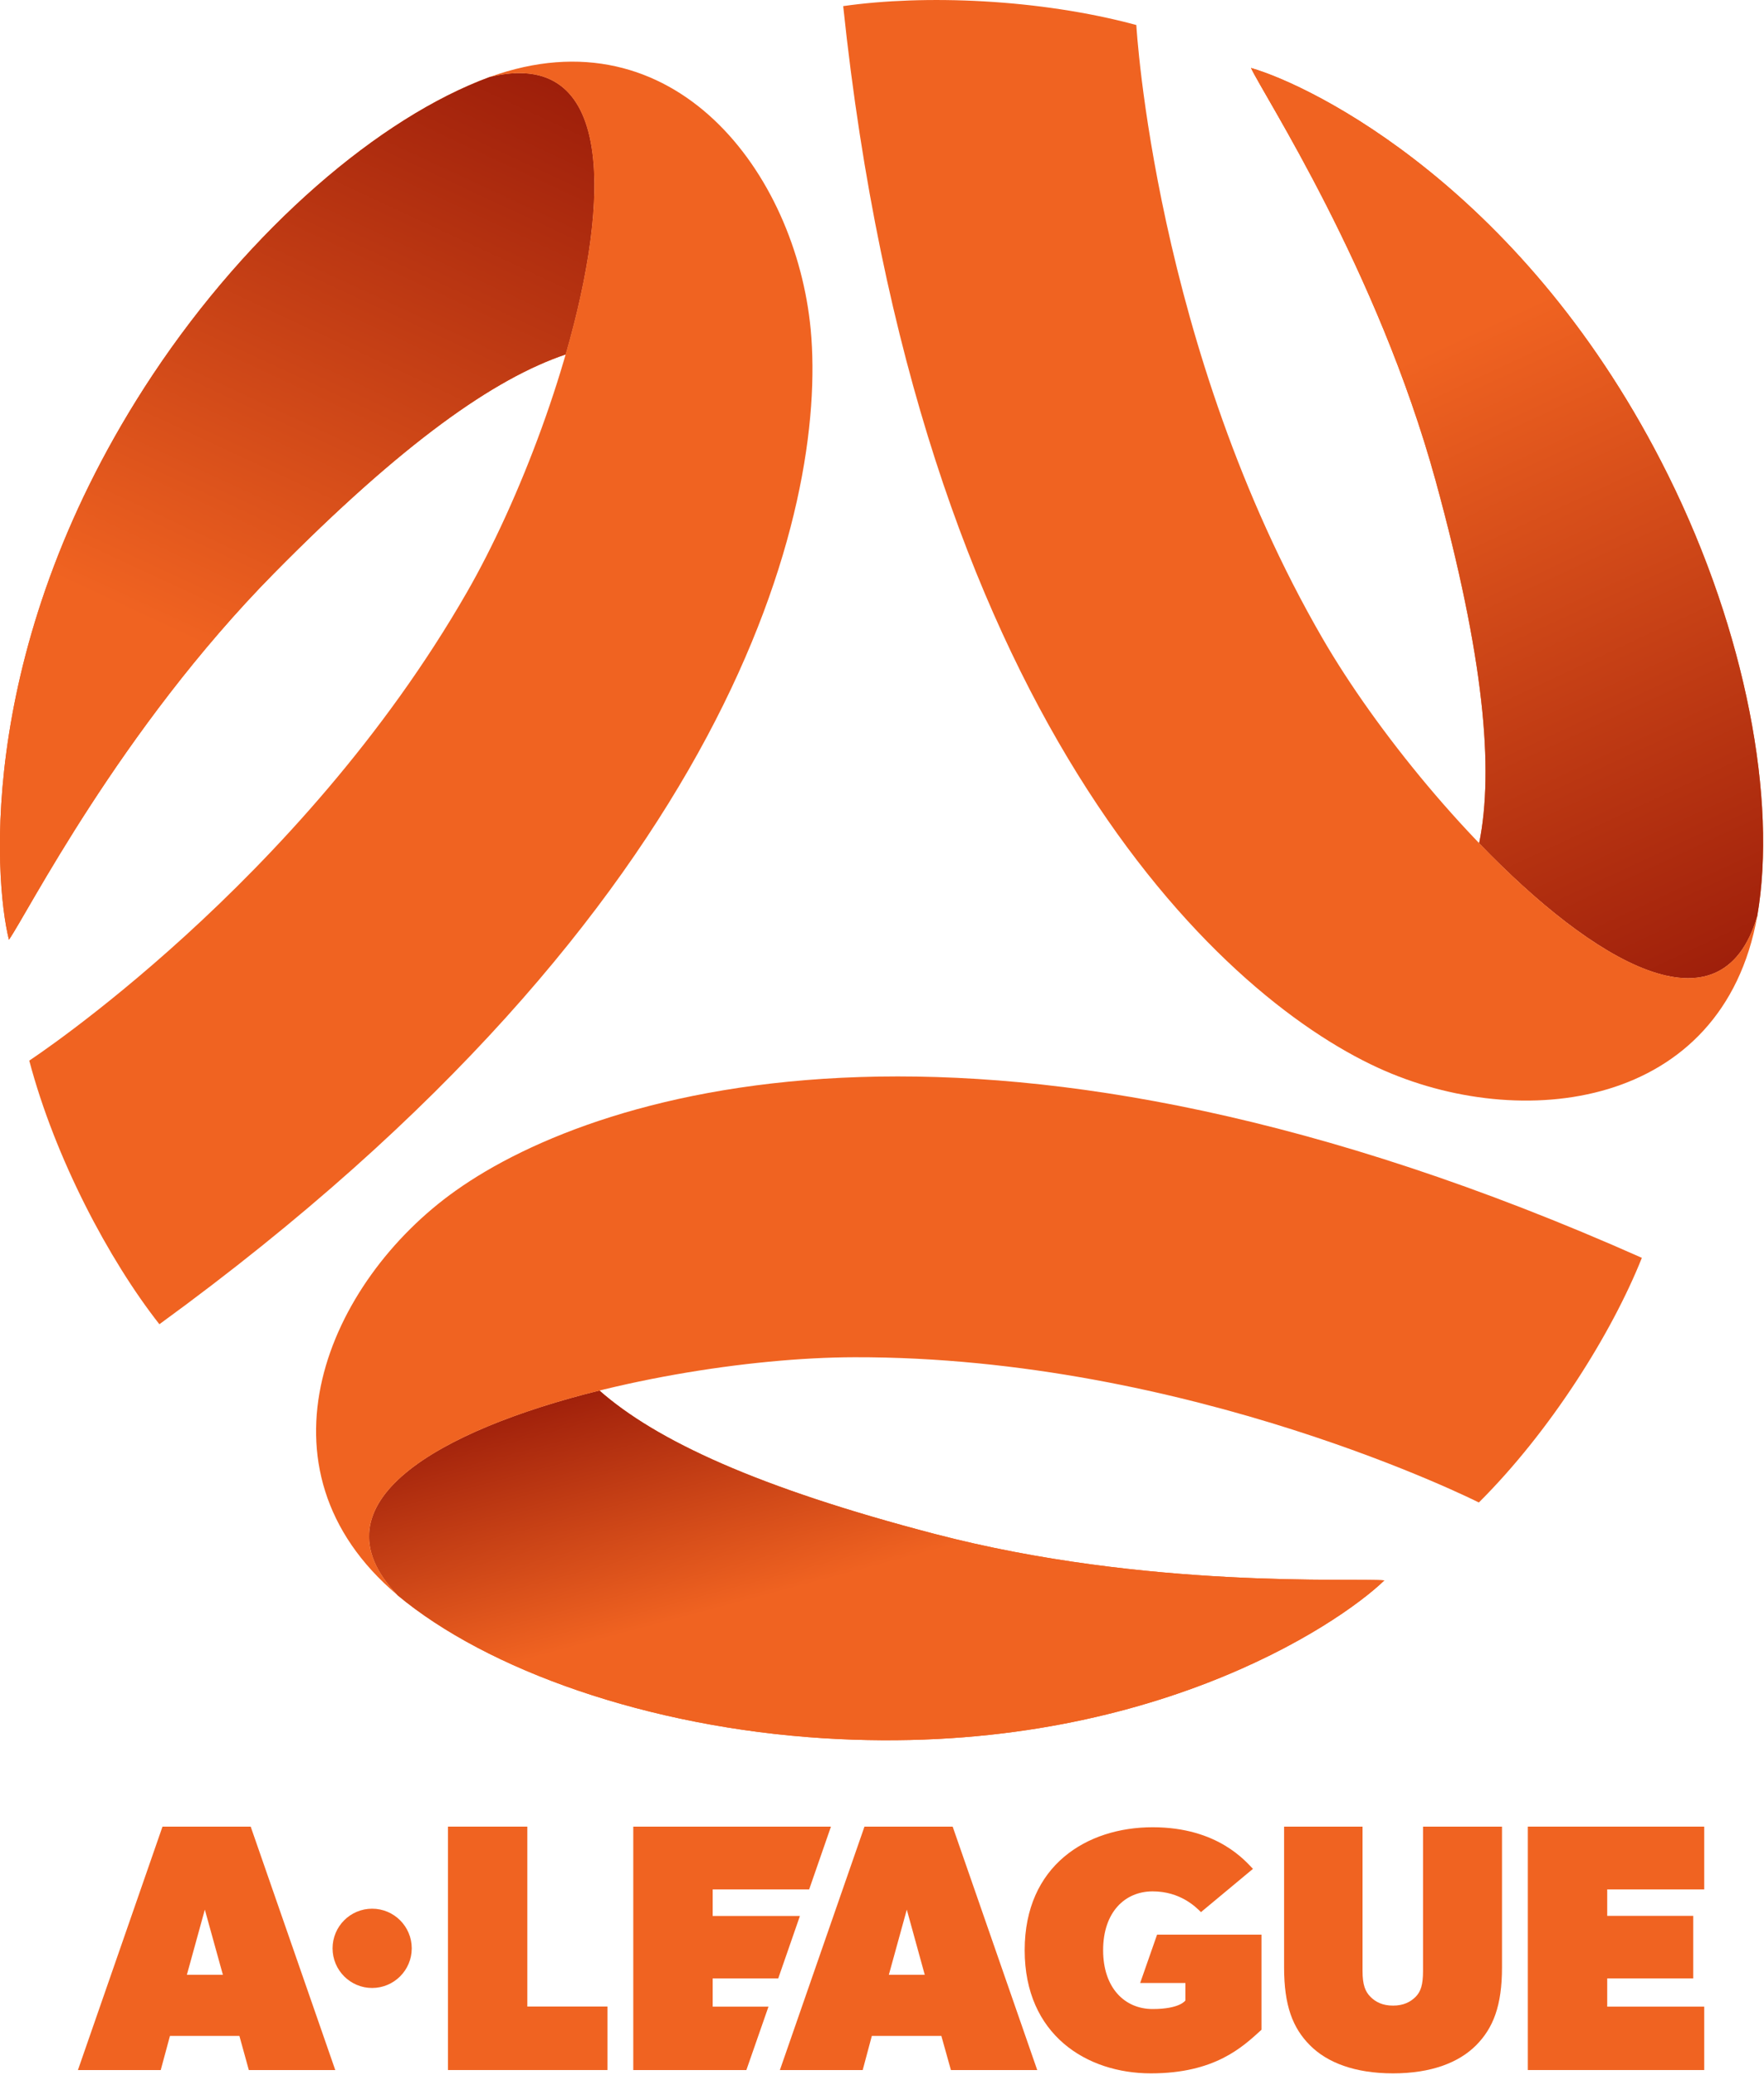
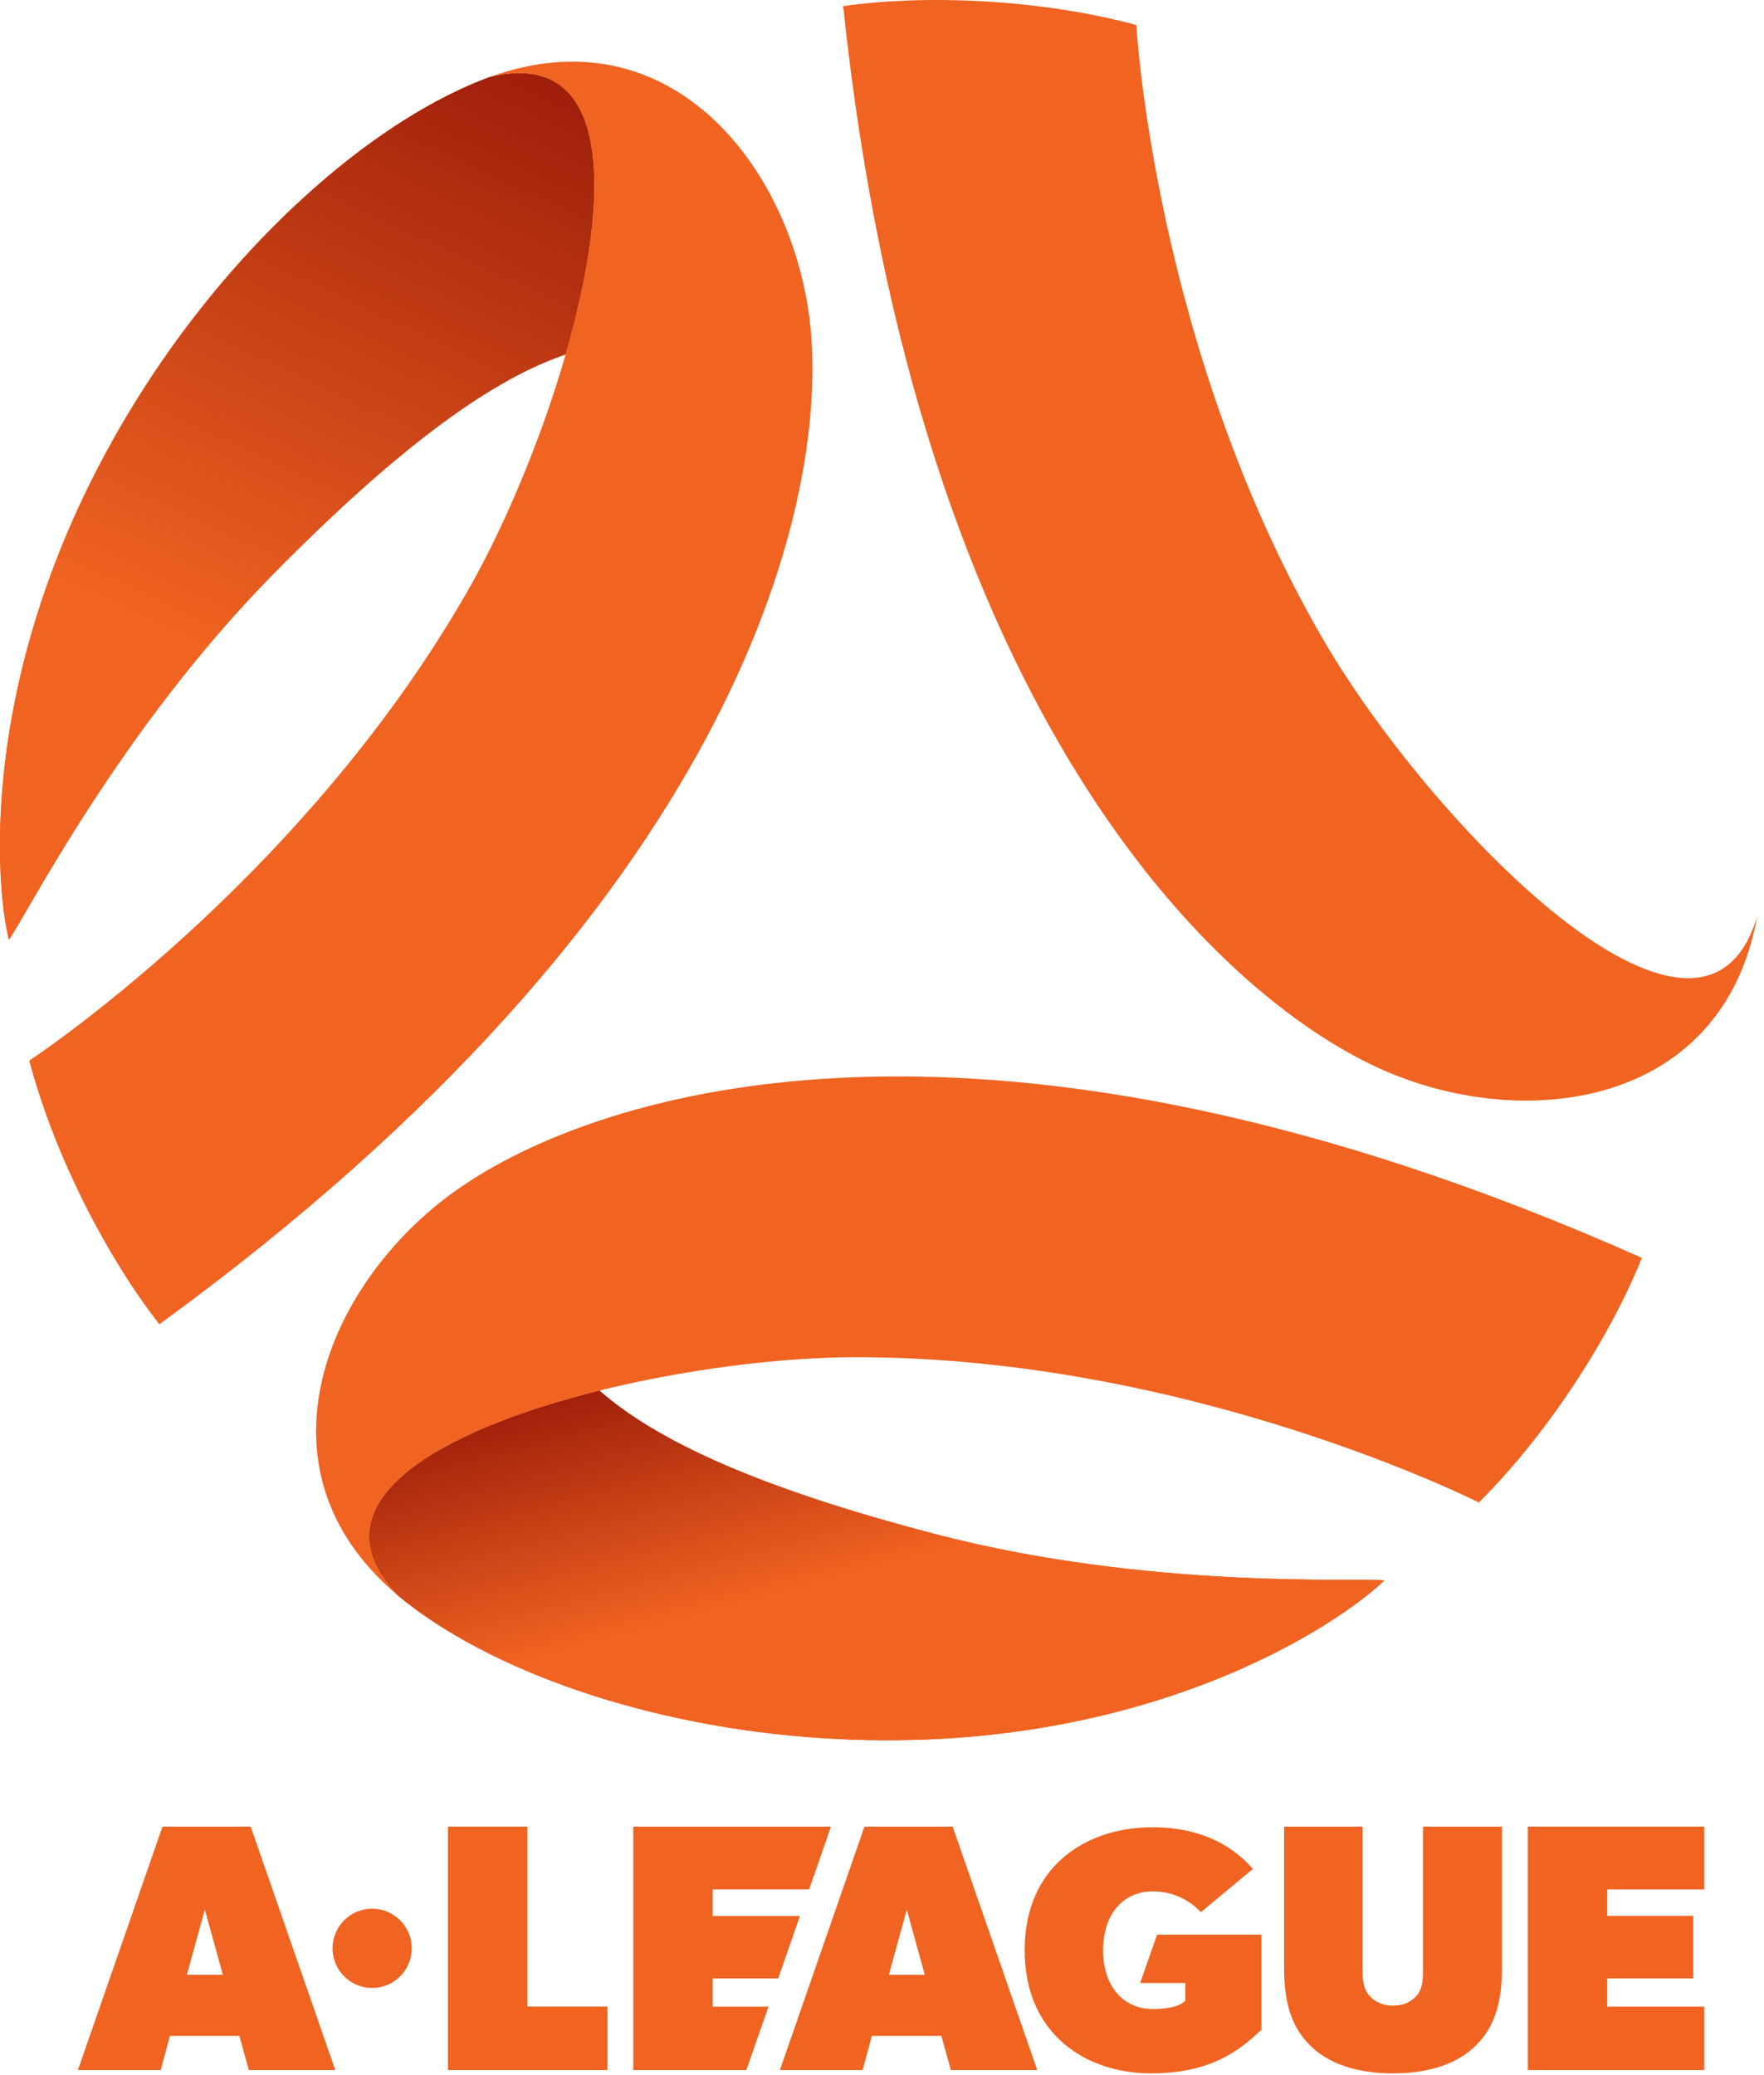
<svg xmlns="http://www.w3.org/2000/svg" viewBox="0 0 170 200" width="170" height="200">
  <defs>
    <clipPath clipPathUnits="userSpaceOnUse" id="cp1">
-       <path d="M119.33 6.07L169.92 6.07L169.92 94.51L119.33 94.51L119.33 6.07Z" />
-     </clipPath>
+       </clipPath>
    <linearGradient id="grd1" gradientUnits="userSpaceOnUse" x1="180.498" y1="120.592" x2="139.592" y2="32.868">
      <stop offset="0" stop-color="#790000" />
      <stop offset="1" stop-color="#f06321" />
    </linearGradient>
    <linearGradient id="grd2" gradientUnits="userSpaceOnUse" x1="50.628" y1="123.912" x2="59.659" y2="157.616">
      <stop offset="0" stop-color="#790000" />
      <stop offset="1" stop-color="#f06321" />
    </linearGradient>
    <clipPath clipPathUnits="userSpaceOnUse" id="cp2">
      <path d="M0 6.07L58.87 6.07L58.87 92.18L0 92.18L0 6.07Z" />
    </clipPath>
    <linearGradient id="grd3" gradientUnits="userSpaceOnUse" x1="65.298" y1="-18" x2="26.352" y2="65.519">
      <stop offset="0" stop-color="#790000" />
      <stop offset="1" stop-color="#f06321" />
    </linearGradient>
    <clipPath clipPathUnits="userSpaceOnUse" id="cp3">
      <path d="M79.8 0L169.92 0L169.92 106.15L79.8 106.15L79.8 0Z" />
    </clipPath>
    <clipPath clipPathUnits="userSpaceOnUse" id="cp4">
      <path d="M122.57 174.18L145.83 174.18L145.83 199.83L122.57 199.83L122.57 174.18Z" />
    </clipPath>
    <clipPath clipPathUnits="userSpaceOnUse" id="cp5">
      <path d="M96.99 174.18L122.57 174.18L122.57 199.83L96.99 199.83L96.99 174.18Z" />
    </clipPath>
  </defs>
  <style>
		tspan { white-space:pre }
		.shp0 { fill: #f06321 } 
		.shp1 { fill: url(#grd1) } 
		.shp2 { fill: url(#grd2) } 
		.shp3 { fill: url(#grd3) } 
	</style>
  <g>
    <g>
      <g clip-path="url(#cp1)">
        <g>
          <path class="shp0" d="M160.76 45.8C147.09 18.26 126.42 8.23 120.56 6.55C121.76 9.16 132.73 25.87 138.36 46.35C143.02 63.36 143.99 74.12 142.55 81.27C153.56 92.7 165.88 100.08 169.35 88.29L169.35 88.3L169.35 88.29C171.27 77.16 168.29 60.98 160.76 45.8" />
          <path class="shp1" d="M160.76 45.8C147.09 18.26 126.42 8.23 120.56 6.55C121.76 9.16 132.73 25.87 138.36 46.35C143.02 63.36 143.99 74.12 142.55 81.27C153.56 92.7 165.88 100.08 169.35 88.29L169.35 88.3L169.35 88.29C171.27 77.16 168.29 60.98 160.76 45.8" />
        </g>
      </g>
      <path class="shp0" d="M38.3 153.73L38.29 153.73C46.98 160.98 62.47 166.47 79.36 167.53C110.03 169.46 129.03 156.56 133.41 152.32C130.56 152.05 110.62 153.21 90.08 147.84C73.04 143.39 63.24 138.84 57.77 134.02C42.37 137.84 29.84 144.84 38.3 153.73" />
      <path class="shp2" d="M38.3 153.73L38.29 153.73C46.98 160.98 62.47 166.47 79.36 167.53C110.03 169.46 129.03 156.56 133.41 152.32C130.56 152.05 110.62 153.21 90.08 147.84C73.04 143.39 63.24 138.84 57.77 134.02C42.37 137.84 29.84 144.84 38.3 153.73" />
      <g clip-path="url(#cp2)">
        <g>
          <path class="shp0" d="M54.52 34.16C58.91 18.9 59.13 4.53 47.2 7.42L47.21 7.42L47.2 7.42C36.6 11.32 24.1 22 14.72 36.12C-2.27 61.73 -0.61 84.66 0.86 90.57C2.53 88.24 11.5 70.37 26.41 55.25C38.78 42.71 47.61 36.49 54.52 34.16" />
          <path class="shp3" d="M54.52 34.16C58.91 18.9 59.13 4.53 47.2 7.42L47.21 7.42L47.2 7.42C36.6 11.32 24.1 22 14.72 36.12C-2.27 61.73 -0.61 84.66 0.86 90.57C2.53 88.24 11.5 70.37 26.41 55.25C38.78 42.71 47.61 36.49 54.52 34.16" />
        </g>
      </g>
      <path class="shp0" d="M2.82 102.22C5.3 111.61 10.49 121.43 15.36 127.63C70.76 87.31 79.73 48.95 78.13 31.77C76.71 16.72 64.99 0.99 47.2 7.42C65.56 2.98 55.14 39.41 45.01 57.06C28.9 85.14 2.82 102.22 2.82 102.22" />
      <g clip-path="url(#cp3)">
        <g>
          <path class="shp0" d="M109.51 2.41C100.14 -0.12 89.05 -0.53 81.26 0.59C88.44 68.77 117.15 95.73 132.82 102.92C146.55 109.22 166.02 106.93 169.35 88.29C164.01 106.44 137.69 79.18 127.48 61.57C111.25 33.57 109.51 2.41 109.51 2.41" />
        </g>
      </g>
      <path class="shp0" d="M39.68 187.78C39.68 189.89 37.97 191.6 35.86 191.6C33.76 191.6 32.05 189.89 32.05 187.78C32.05 185.67 33.76 183.96 35.86 183.96C37.97 183.96 39.68 185.67 39.68 187.78Z" />
      <path fill-rule="evenodd" class="shp0" d="M32.31 199.51L23.98 199.51L23.07 196.22L16.38 196.22L15.49 199.51L7.51 199.51L15.66 176.05L24.16 176.05L32.31 199.51ZM21.48 190.33L19.74 184.05L18.01 190.33L21.48 190.33Z" />
      <path class="shp0" d="M58.54 199.51L43.17 199.51L43.17 176.05L50.82 176.05L50.82 193.39L58.54 193.39L58.54 199.51Z" />
      <path fill-rule="evenodd" class="shp0" d="M99.96 199.51L91.64 199.51L90.72 196.22L84.02 196.22L83.14 199.51L75.16 199.51L83.31 176.05L91.81 176.05L99.96 199.51ZM89.12 190.33L87.39 184.05L85.66 190.33L89.12 190.33Z" />
      <g clip-path="url(#cp4)">
        <g>
          <path class="shp0" d="M144.75 189.62C144.75 193.3 143.91 195.46 142.25 197.13C140.58 198.8 137.92 199.83 134.25 199.83C130.58 199.83 127.91 198.8 126.25 197.13C124.58 195.46 123.75 193.3 123.75 189.62L123.75 176.05L131.31 176.05L131.31 189.96C131.31 191.32 131.58 191.96 132.08 192.46C132.58 192.96 133.25 193.3 134.25 193.3C135.24 193.3 135.92 192.96 136.42 192.46C136.92 191.96 137.14 191.3 137.14 189.96L137.14 176.05L144.75 176.05L144.75 189.62Z" />
        </g>
      </g>
      <path class="shp0" d="M164.24 199.51L147.24 199.51L147.24 176.05L164.24 176.05L164.24 182.1L154.89 182.1L154.89 184.65L163.18 184.65L163.18 190.68L154.89 190.68L154.89 193.4L164.24 193.4L164.24 199.51Z" />
      <path class="shp0" d="M71.93 199.51L61.03 199.51L61.03 176.05L80.08 176.05L77.98 182.1L68.68 182.1L68.68 184.66L77.09 184.66L75 190.68L68.68 190.68L68.68 193.4L74.06 193.4L71.93 199.51Z" />
      <g clip-path="url(#cp5)">
        <g>
          <path class="shp0" d="M111.51 186.46L109.88 191.12L114.24 191.12L114.24 192.8C114.24 192.8 113.74 193.63 111.08 193.63C108.41 193.63 106.31 191.62 106.31 187.96C106.31 184.29 108.41 182.29 111.08 182.29C113.74 182.29 115.24 183.79 115.74 184.29L120.75 180.12C120.08 179.45 117.41 176.11 111.08 176.11C104.74 176.11 98.75 179.79 98.75 187.96C98.75 196.13 104.74 199.83 110.91 199.83C117.08 199.83 119.74 197.3 121.57 195.63L121.57 186.46L111.51 186.46Z" />
        </g>
      </g>
      <path class="shp0" d="M142.52 144.81C149.4 137.96 155.31 128.55 158.23 121.23C95.64 93.38 57.96 104.77 43.91 114.76C31.58 123.51 23.83 141.53 38.3 153.73C25.27 140.04 62 130.85 82.35 130.81C114.69 130.74 142.52 144.81 142.52 144.81Z" />
    </g>
  </g>
</svg>